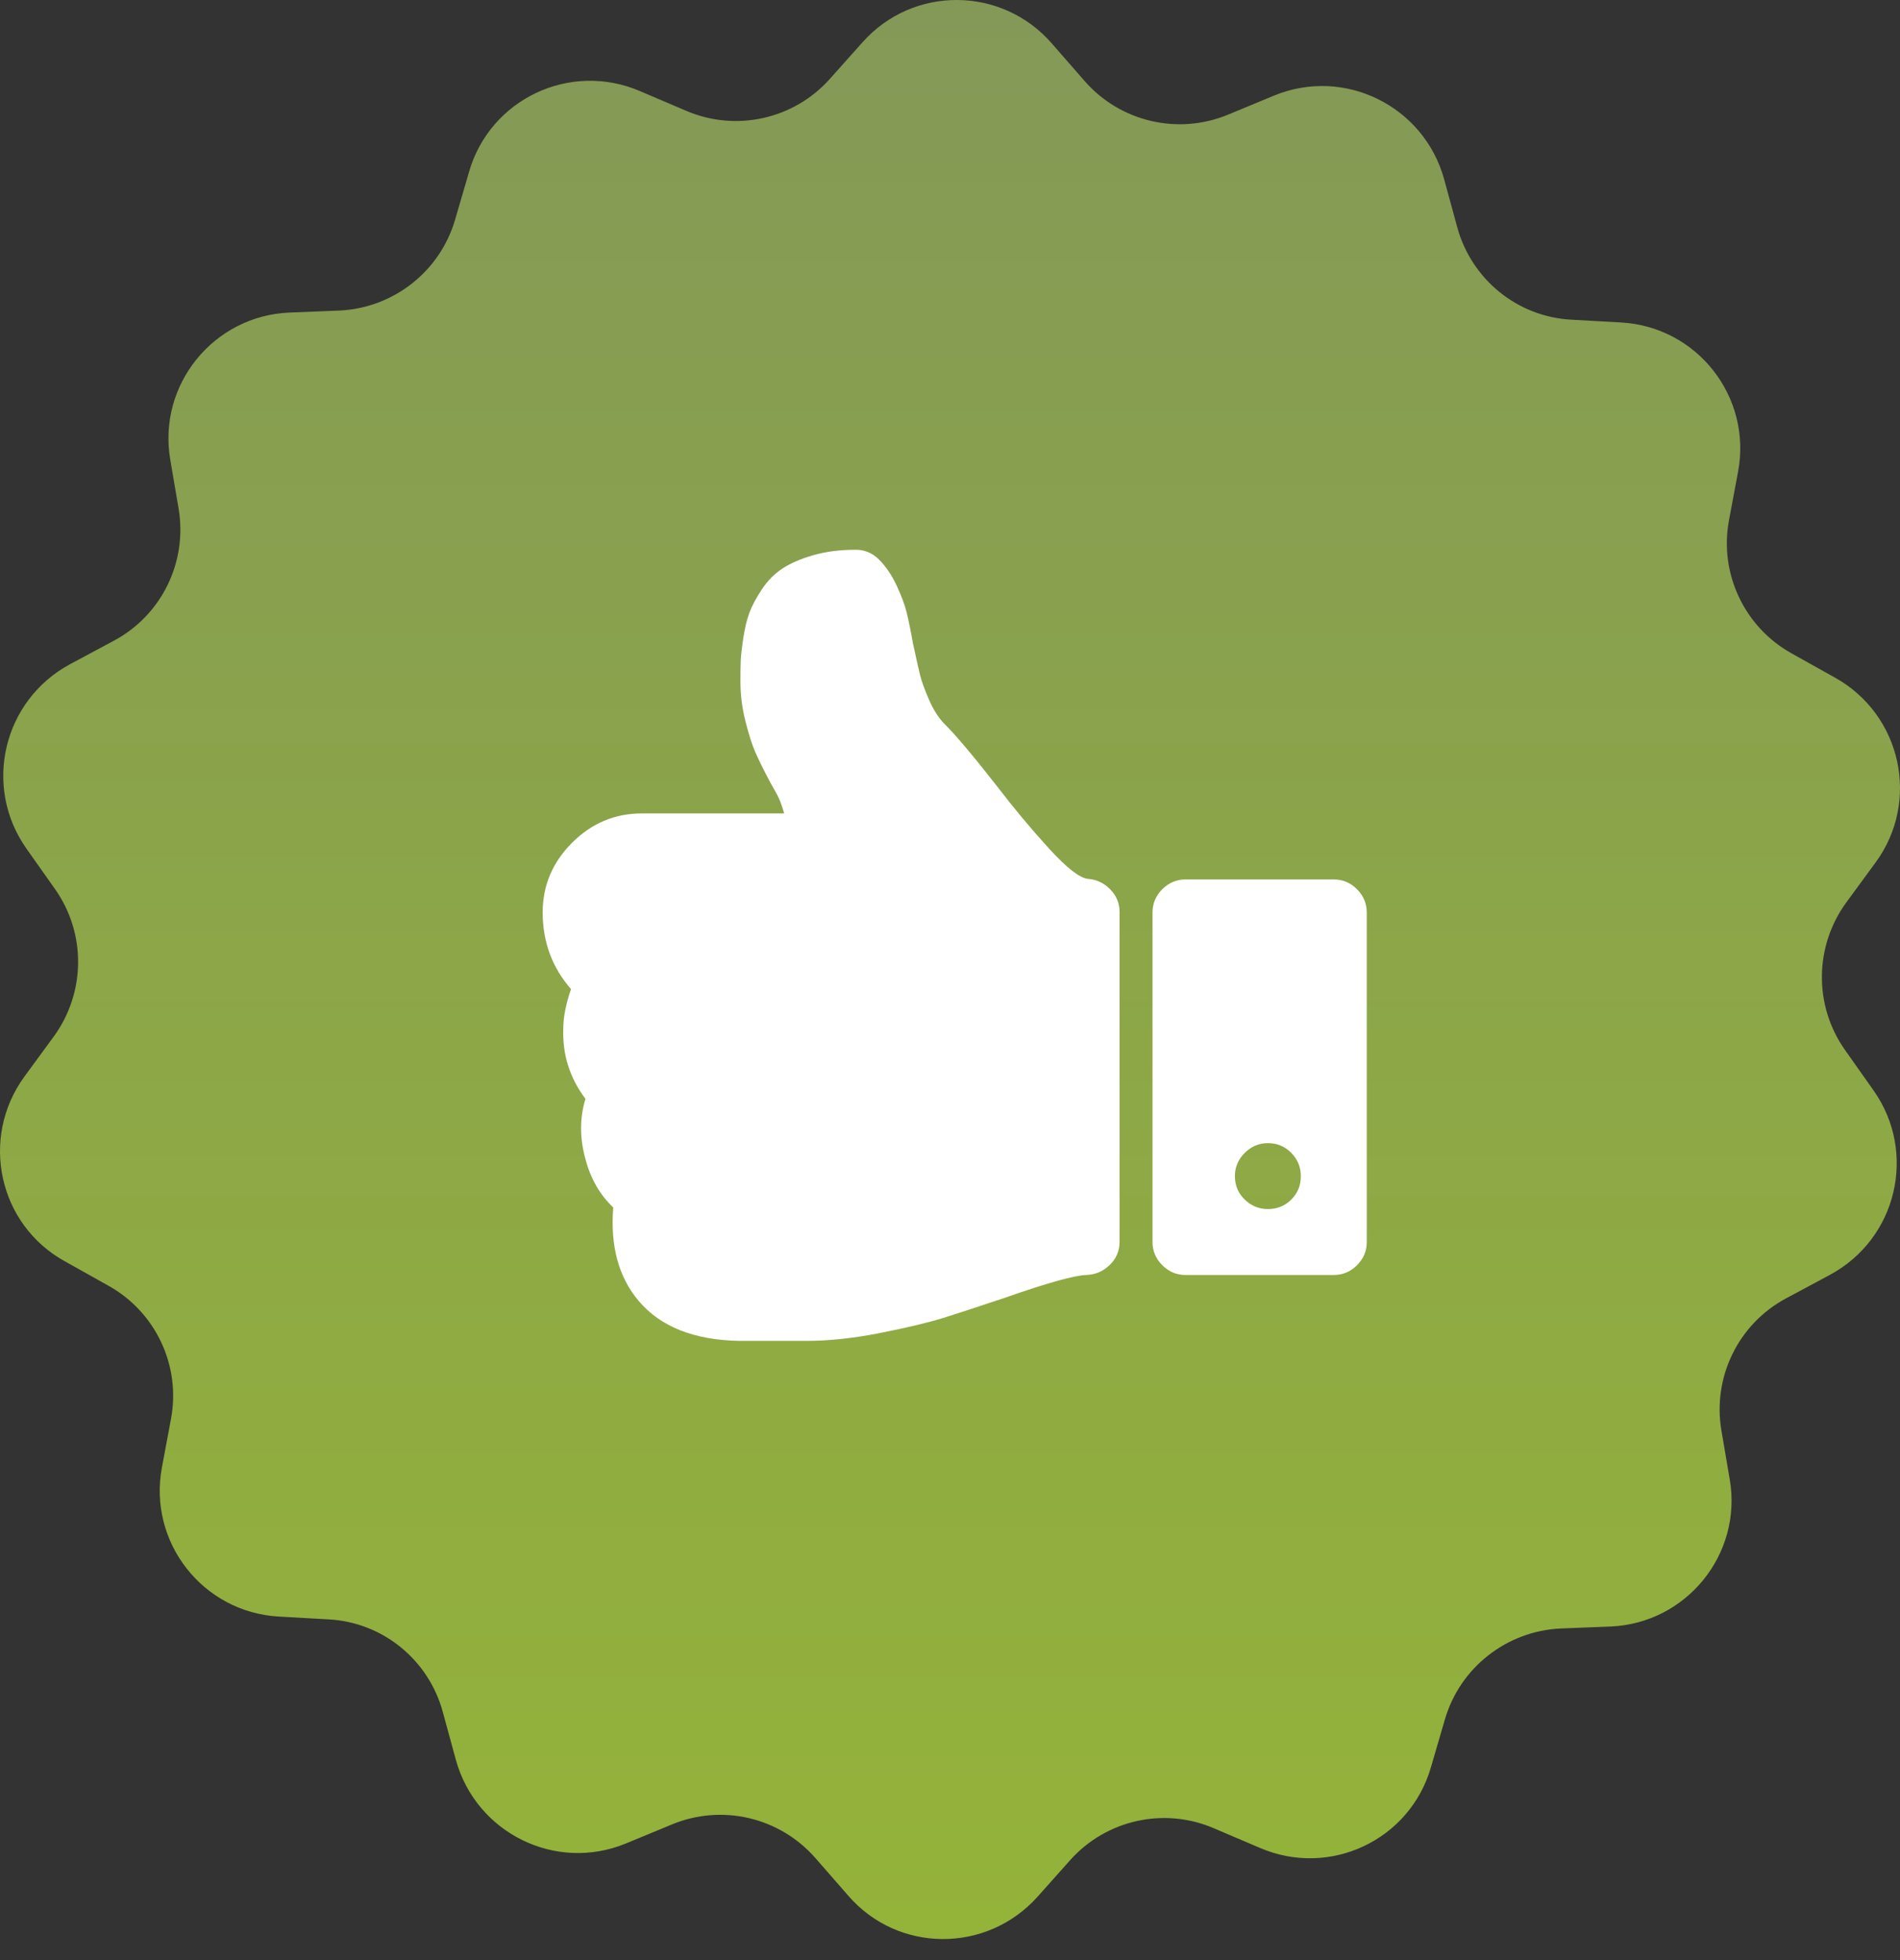
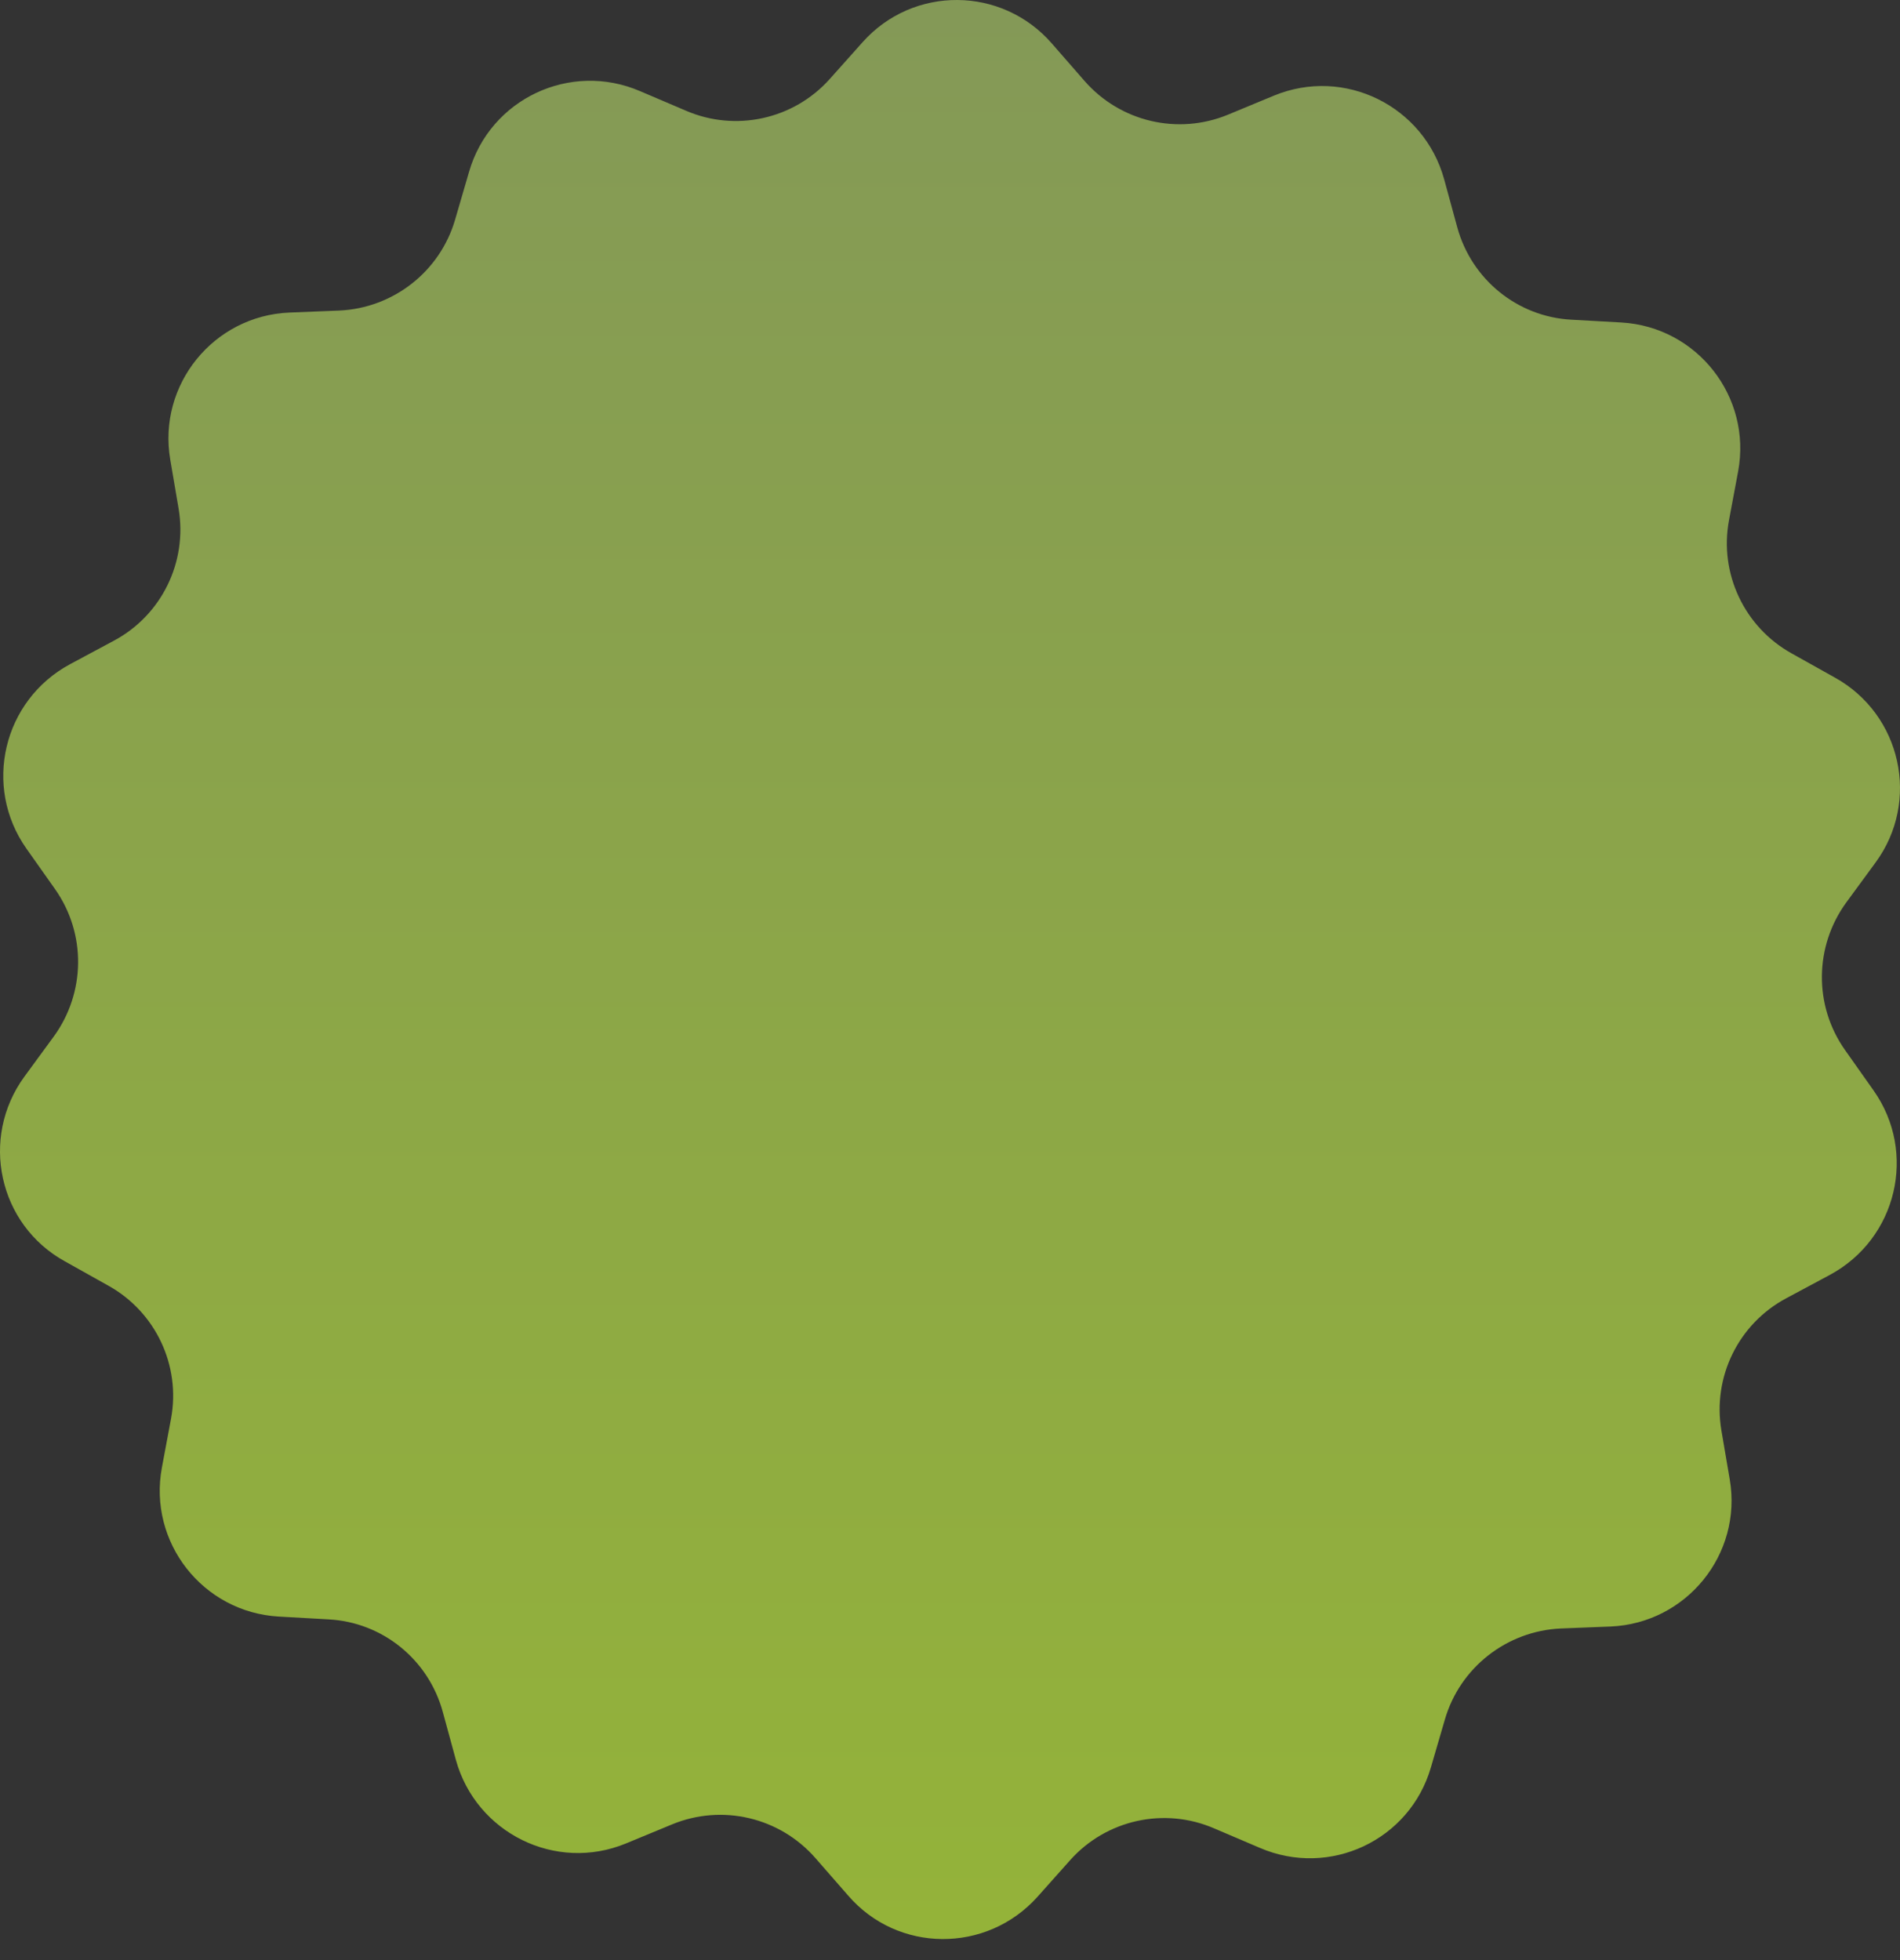
<svg xmlns="http://www.w3.org/2000/svg" width="63" height="65" viewBox="0 0 63 65" fill="none">
  <rect x="0" y="0" width="63" height="65" fill="#333333" stroke="none" />
  <path fill-rule="evenodd" clip-rule="evenodd" d="M0.809 35.699L1.784 34.368C2.838 32.919 2.865 30.956 1.824 29.48L0.875 28.137C-0.574 26.081 0.098 23.222 2.324 22.023L3.774 21.246C5.355 20.403 6.224 18.637 5.921 16.859L5.645 15.238C5.223 12.761 7.081 10.469 9.597 10.364L11.244 10.298C13.036 10.219 14.59 9.007 15.091 7.281L15.552 5.7C16.25 3.276 18.912 2.024 21.23 3.025L22.745 3.671C24.392 4.382 26.316 3.961 27.515 2.617L28.608 1.392C30.281 -0.479 33.219 -0.466 34.879 1.444L35.96 2.683C37.145 4.04 39.056 4.488 40.716 3.803L42.244 3.17C44.576 2.209 47.211 3.513 47.883 5.937L48.318 7.531C48.792 9.27 50.32 10.509 52.112 10.601L53.759 10.693C56.275 10.838 58.093 13.157 57.632 15.634L57.329 17.254C57 19.02 57.843 20.798 59.411 21.668L60.847 22.471C63.047 23.697 63.679 26.569 62.191 28.598L61.216 29.928C60.162 31.377 60.135 33.34 61.176 34.816L62.125 36.16C63.574 38.215 62.902 41.074 60.675 42.273L59.226 43.05C57.645 43.894 56.776 45.659 57.079 47.438L57.355 49.058C57.777 51.535 55.919 53.827 53.403 53.933L51.756 53.998C49.964 54.078 48.41 55.29 47.909 57.016L47.448 58.596C46.75 61.021 44.089 62.272 41.77 61.271L40.255 60.625C38.608 59.914 36.684 60.336 35.485 61.679L34.392 62.905C32.706 64.775 29.767 64.762 28.121 62.852L27.04 61.614C25.855 60.257 23.944 59.809 22.284 60.494L20.756 61.126C18.424 62.088 15.789 60.783 15.117 58.359L14.682 56.765C14.208 55.026 12.68 53.788 10.888 53.696L9.241 53.603C6.725 53.458 4.907 51.14 5.368 48.663L5.671 47.042C6 45.277 5.157 43.498 3.589 42.629L2.153 41.825C-0.047 40.613 -0.679 37.741 0.809 35.699Z" fill="url(#paint0_linear)" />
  <g clip-path="url(#clip0)">
-     <path d="M18.933 32.797C18.307 32.08 17.994 31.232 17.994 30.253C17.994 29.365 18.319 28.596 18.966 27.947C19.615 27.298 20.384 26.973 21.272 26.973H26.002C25.957 26.814 25.911 26.677 25.866 26.564C25.821 26.45 25.757 26.324 25.678 26.188C25.599 26.051 25.541 25.948 25.507 25.88C25.302 25.493 25.146 25.174 25.037 24.924C24.929 24.673 24.822 24.332 24.713 23.899C24.605 23.467 24.551 23.034 24.551 22.601C24.551 22.328 24.554 22.106 24.56 21.935C24.565 21.764 24.594 21.508 24.645 21.166C24.696 20.825 24.765 20.54 24.85 20.313C24.936 20.085 25.072 19.829 25.26 19.544C25.448 19.259 25.675 19.029 25.943 18.852C26.211 18.676 26.552 18.528 26.968 18.409C27.384 18.289 27.853 18.229 28.377 18.229C28.673 18.229 28.929 18.337 29.146 18.554C29.373 18.782 29.567 19.066 29.727 19.408C29.886 19.749 29.997 20.045 30.06 20.296C30.122 20.546 30.194 20.894 30.273 21.337C30.376 21.816 30.453 22.16 30.504 22.371C30.555 22.581 30.655 22.858 30.803 23.199C30.951 23.541 31.127 23.814 31.332 24.019C31.708 24.395 32.283 25.078 33.057 26.068C33.615 26.797 34.19 27.486 34.782 28.135C35.374 28.784 35.807 29.12 36.08 29.142C36.365 29.165 36.61 29.282 36.815 29.492C37.02 29.703 37.122 29.951 37.122 30.235V41.183C37.122 41.479 37.014 41.732 36.798 41.943C36.581 42.154 36.325 42.264 36.029 42.276C35.631 42.287 34.731 42.538 33.331 43.028C32.454 43.323 31.768 43.548 31.273 43.702C30.778 43.855 30.086 44.021 29.198 44.197C28.31 44.374 27.49 44.462 26.739 44.462H26.449H25.151H24.536C23.021 44.44 21.9 43.995 21.171 43.13C20.511 42.344 20.232 41.314 20.334 40.039C19.89 39.617 19.583 39.083 19.412 38.434C19.219 37.739 19.219 37.073 19.412 36.436C18.889 35.741 18.644 34.961 18.678 34.096C18.677 33.731 18.762 33.299 18.933 32.797Z" fill="white" />
-     <path d="M39.308 29.161H44.226C44.522 29.161 44.779 29.269 44.995 29.485C45.211 29.702 45.319 29.958 45.319 30.254V41.185C45.319 41.48 45.211 41.737 44.995 41.953C44.778 42.169 44.522 42.277 44.226 42.277H39.308C39.012 42.277 38.755 42.169 38.539 41.953C38.323 41.737 38.215 41.48 38.215 41.185V30.254C38.215 29.958 38.323 29.702 38.539 29.485C38.755 29.269 39.011 29.161 39.308 29.161ZM41.272 39.775C41.488 39.986 41.744 40.091 42.04 40.091C42.348 40.091 42.607 39.986 42.817 39.775C43.028 39.565 43.133 39.306 43.133 38.998C43.133 38.702 43.028 38.446 42.817 38.23C42.607 38.013 42.348 37.905 42.04 37.905C41.744 37.905 41.488 38.013 41.272 38.23C41.055 38.446 40.947 38.702 40.947 38.998C40.947 39.306 41.055 39.565 41.272 39.775Z" fill="white" />
-   </g>
+     </g>
  <defs>
    <linearGradient id="paint0_linear" x1="31.5" y1="0" x2="31.5" y2="64.296" gradientUnits="userSpaceOnUse">
      <stop stop-color="#849957" />
      <stop offset="1" stop-color="#94B339" />
    </linearGradient>
    <clipPath id="clip0">
      <rect width="27.326" height="27.326" fill="white" transform="matrix(-1 0 0 1 45.318 17.682)" />
    </clipPath>
  </defs>
</svg>